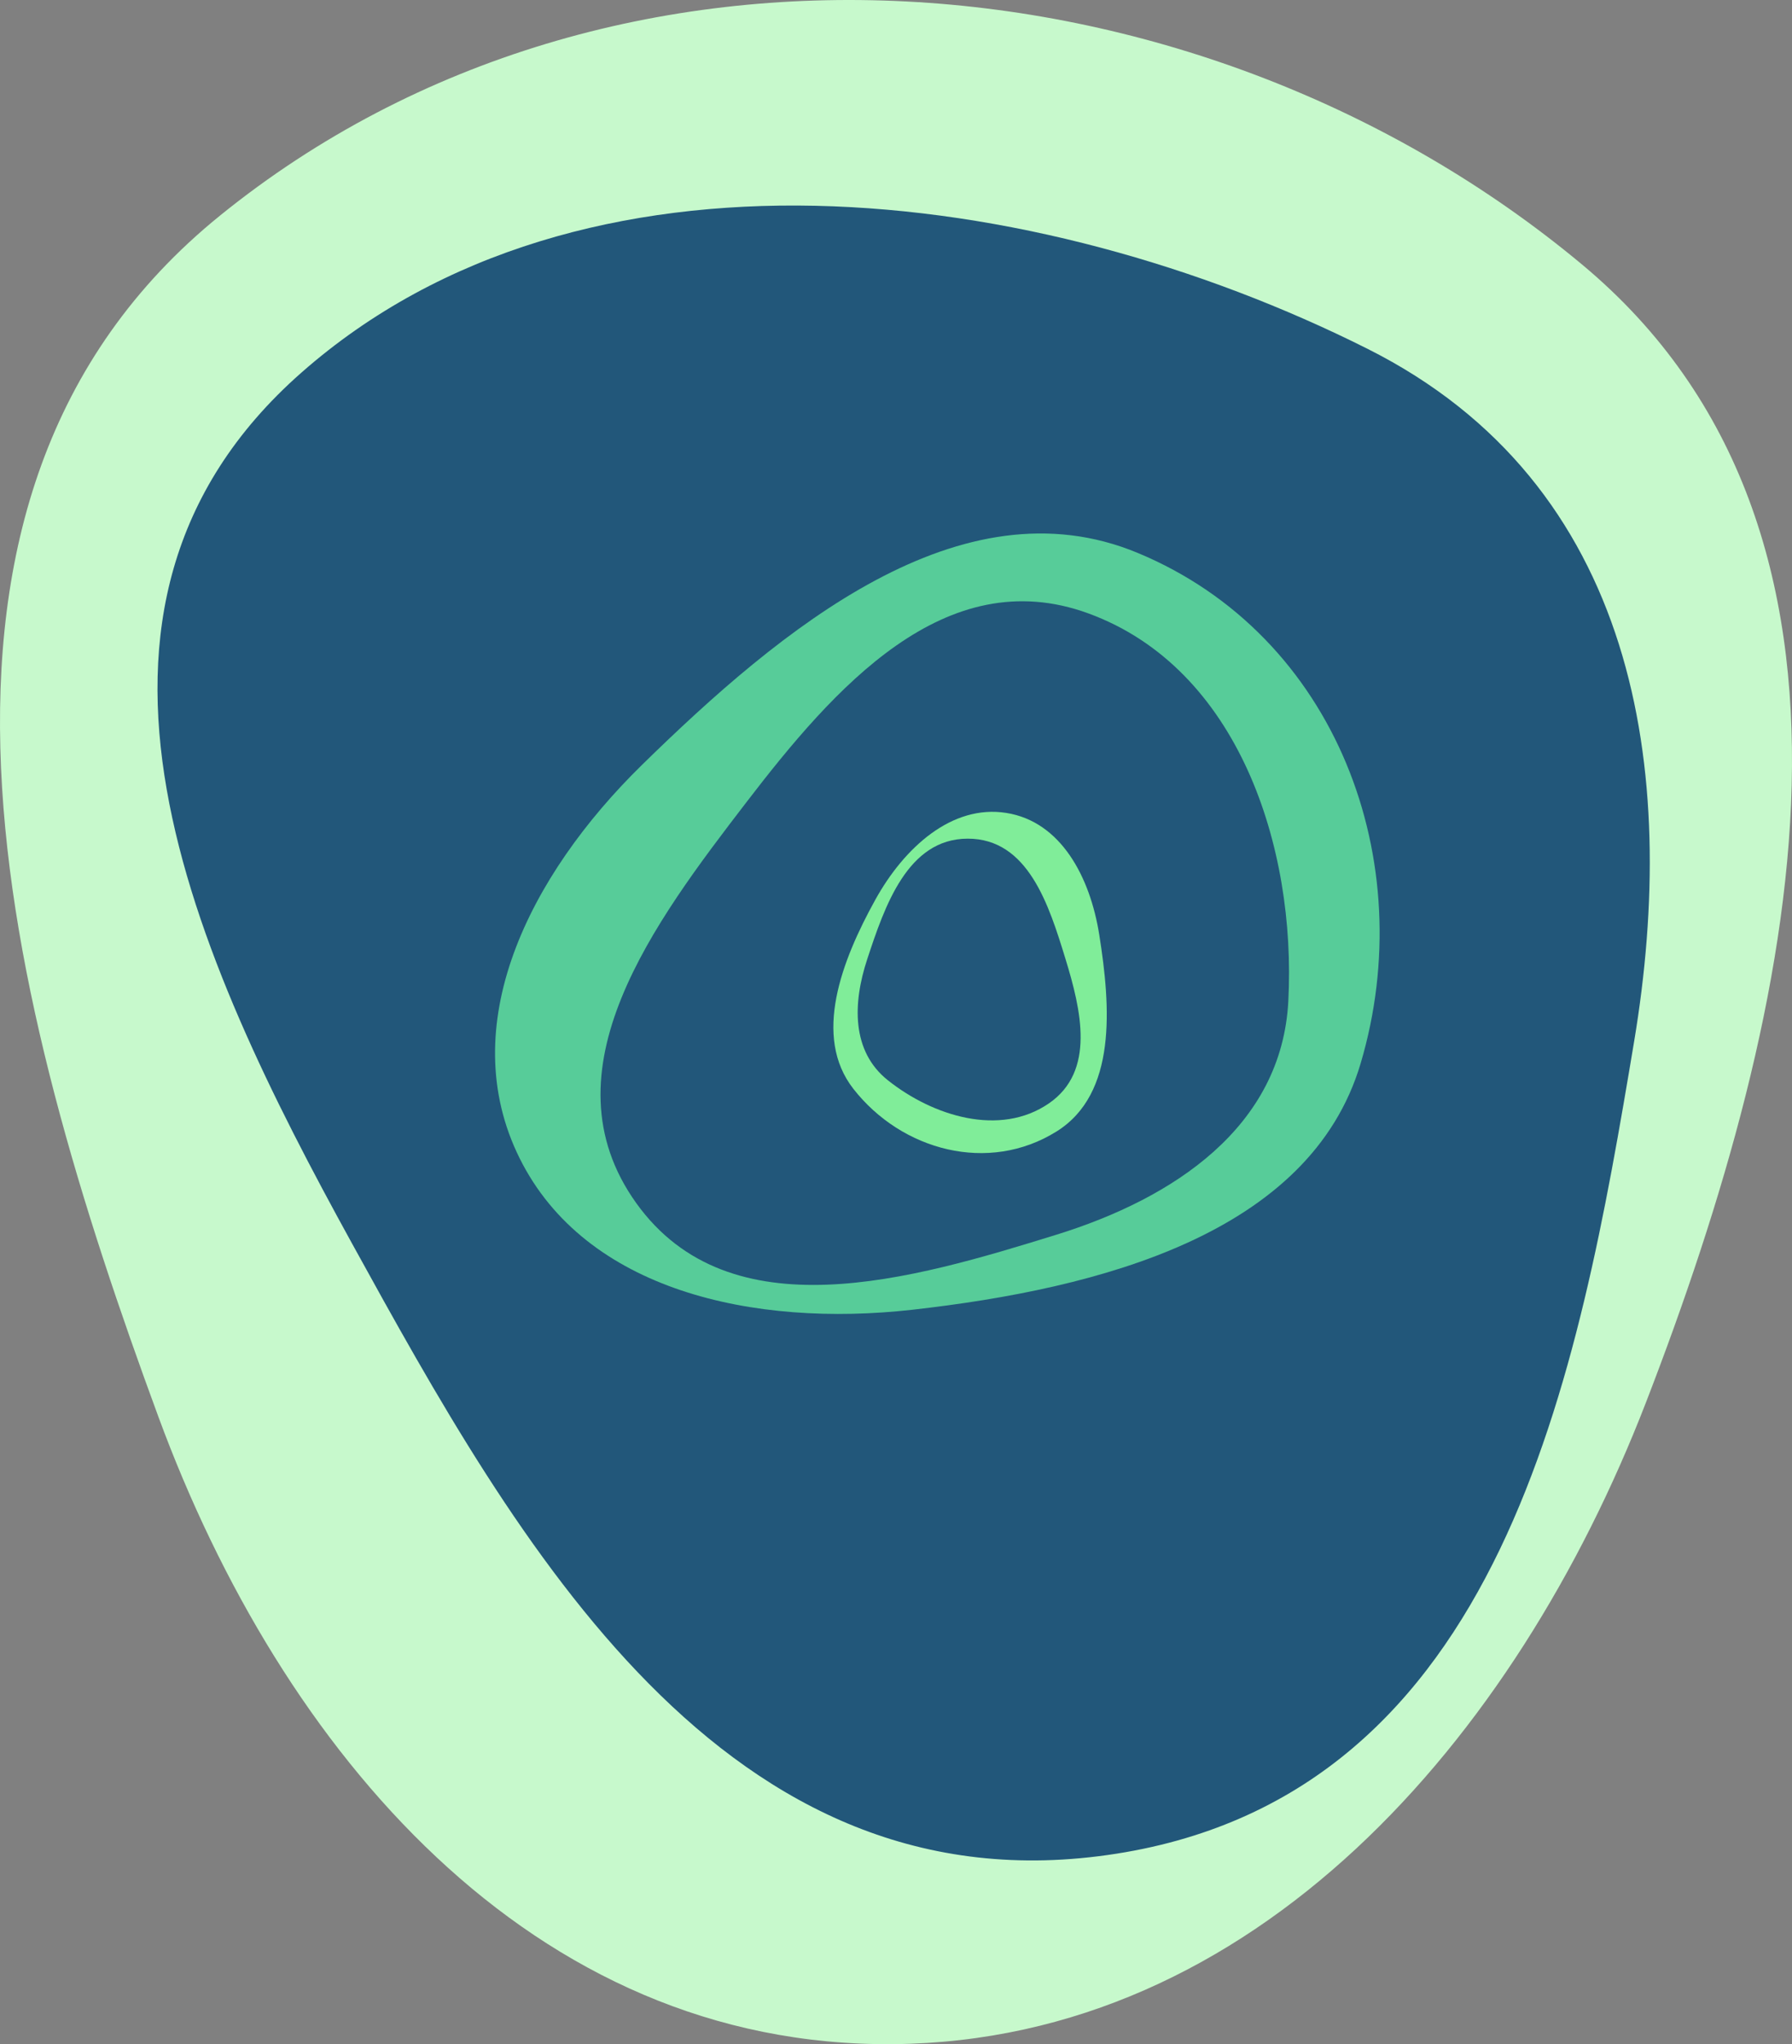
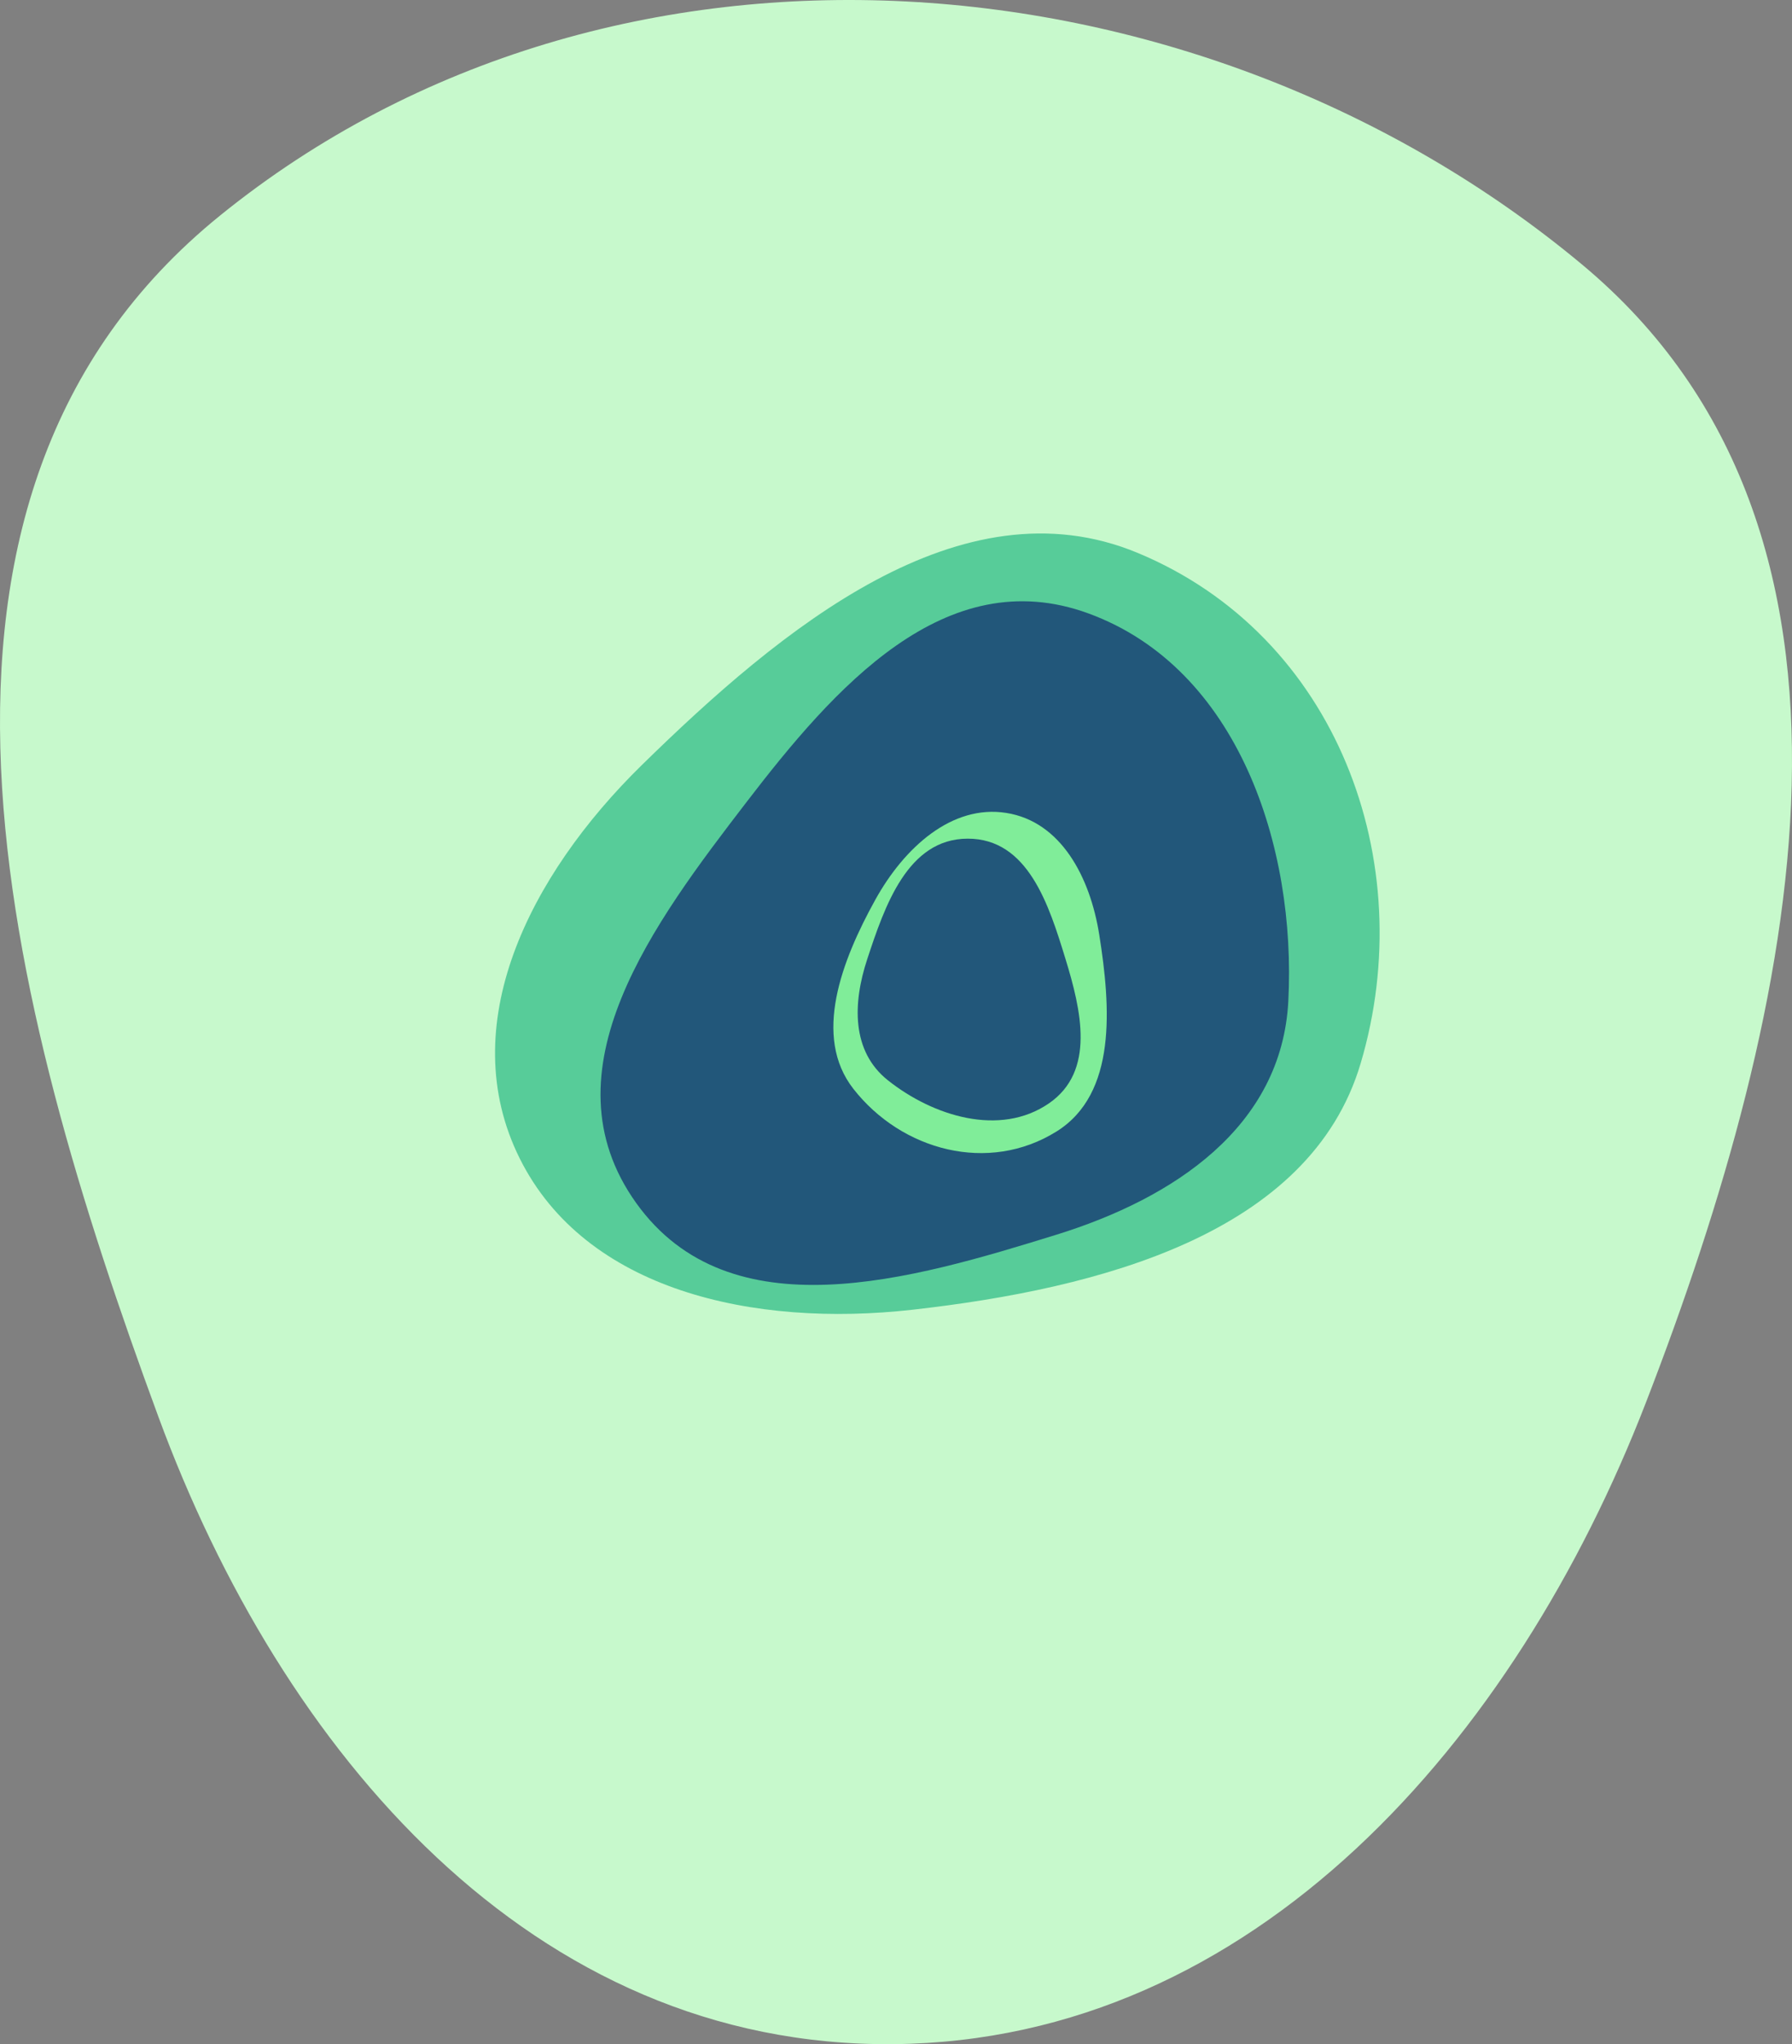
<svg xmlns="http://www.w3.org/2000/svg" width="458.556" height="522.982" viewBox="0 0 458.556 522.982" fill="none" version="1.1" id="svg57">
  <rect x="0" y="0" width="458.556" height="522.982" fill="#808080" stroke="none" />
  <defs id="defs55" />
  <path fill-rule="evenodd" clip-rule="evenodd" d="m 56.339,55.122 c 100.89,-81.654 251.15,-68.502 348.45,12.515 82.13,68.376 55.58,189.879 16.37,291.232 -33.38,86.268 -100.12,163.233 -192.52,164.105 -92.6,0.874 -156.61,-74.963 -188.11,-160.513 -38.87,-105.542 -73.784,-234.826 15.81,-307.339 z" fill="#c7f9cc" id="path10-6" clip-path="none" />
-   <path fill-rule="evenodd" clip-rule="evenodd" d="m 285.659,474.253 c -100.23,15.743 -153.42,-79.509 -195.63,-156.21 -40.28,-73.186 -81.74,-162.115 -12.91,-222.705 71.71,-63.134 187.98,-48.676 272.82,-6.095 68.94,34.602 79.81,107.744 68.21,177.264 -14.21,85.118 -33.34,192.172 -132.49,207.746 z" fill="#22577a" id="path12-1" clip-path="none" />
  <path fill-rule="evenodd" clip-rule="evenodd" d="m 291.089,141.442 c 50.94,21.141 72.43,78.992 57.08,130.639 -12.95,43.589 -66.73,57.592 -114.62,62.995 -40.77,4.598 -83.74,-4.898 -100.57,-38.723 -16.86,-33.894 2.33,-72.278 31.24,-100.604 35.67,-34.947 81.62,-73.082 126.87,-54.307 z" fill="#57cc99" id="path14-8" clip-path="none" />
  <path fill-rule="evenodd" clip-rule="evenodd" d="m 162.809,307.799 c -24.22,-33.794 4.74,-71.994 28.17,-102.529 22.35,-29.135 50.85,-61.786 87.58,-48.318 38.27,14.034 53.17,59.637 51.11,99.177 -1.67,32.132 -29.25,50.44 -59.38,59.77 -36.89,11.423 -83.51,25.331 -107.48,-8.1 z" fill="#22577a" id="path16-7" clip-path="none" />
  <path fill-rule="evenodd" clip-rule="evenodd" d="m 270.379,289.463 c -17.43,10.902 -39.64,4.925 -52.01,-10.896 -10.43,-13.353 -3.07,-32.708 5.64,-48.421 7.42,-13.374 19.59,-24.369 33.49,-22.17 13.94,2.203 21.45,16.326 23.8,31.227 2.91,18.382 4.56,40.578 -10.92,50.26 z" fill="#80ed99" id="path18-9" clip-path="none" />
-   <path fill-rule="evenodd" clip-rule="evenodd" d="m 247.579,214.562 c 15.5,-0.055 20.84,16.995 25.05,30.708 4.02,13.085 7.77,28.795 -4.25,37.038 -12.53,8.589 -29.6,3.258 -41.16,-5.912 -9.4,-7.451 -9,-19.783 -5.32,-30.948 4.5,-13.671 10.35,-30.833 25.68,-30.886 z" fill="#22577a" id="path20-2" clip-path="none" />
+   <path fill-rule="evenodd" clip-rule="evenodd" d="m 247.579,214.562 c 15.5,-0.055 20.84,16.995 25.05,30.708 4.02,13.085 7.77,28.795 -4.25,37.038 -12.53,8.589 -29.6,3.258 -41.16,-5.912 -9.4,-7.451 -9,-19.783 -5.32,-30.948 4.5,-13.671 10.35,-30.833 25.68,-30.886 " fill="#22577a" id="path20-2" clip-path="none" />
</svg>